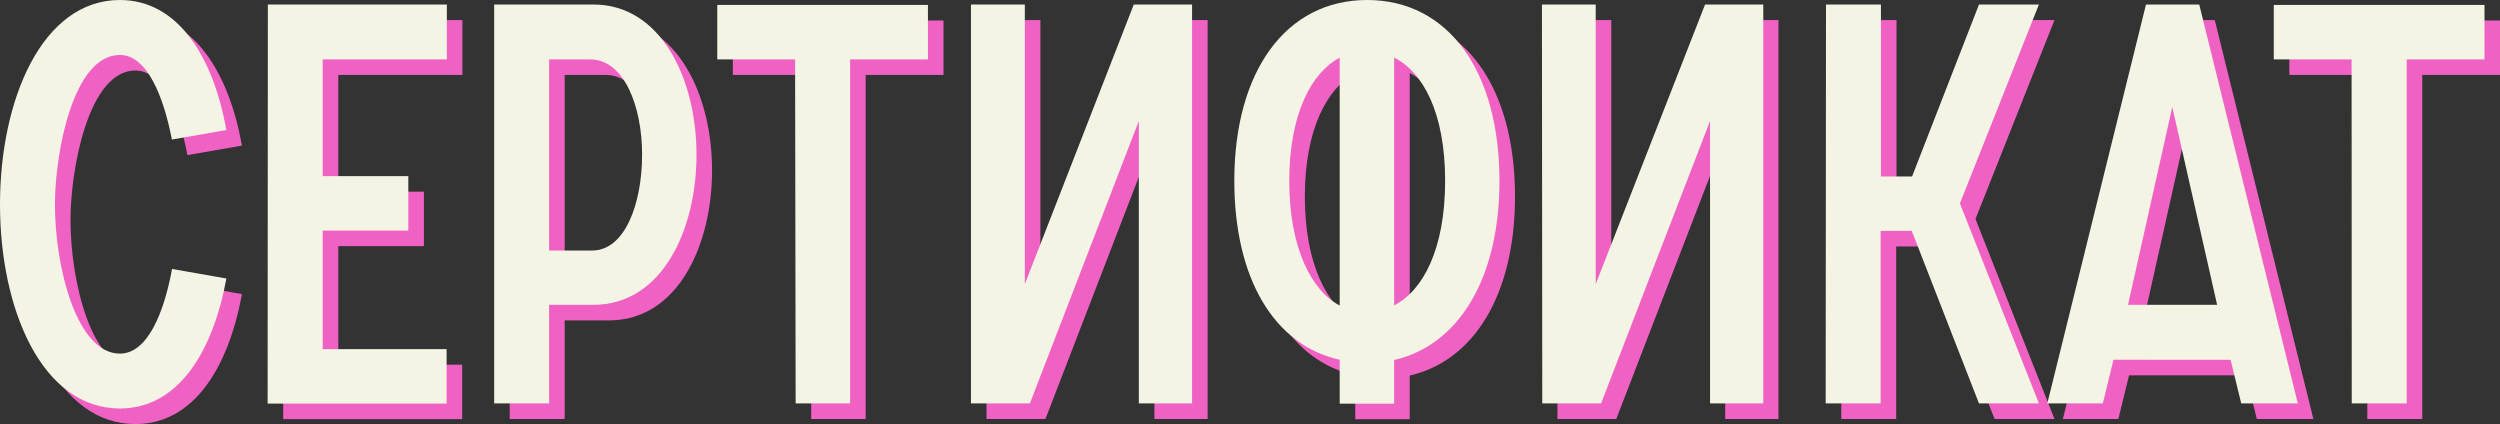
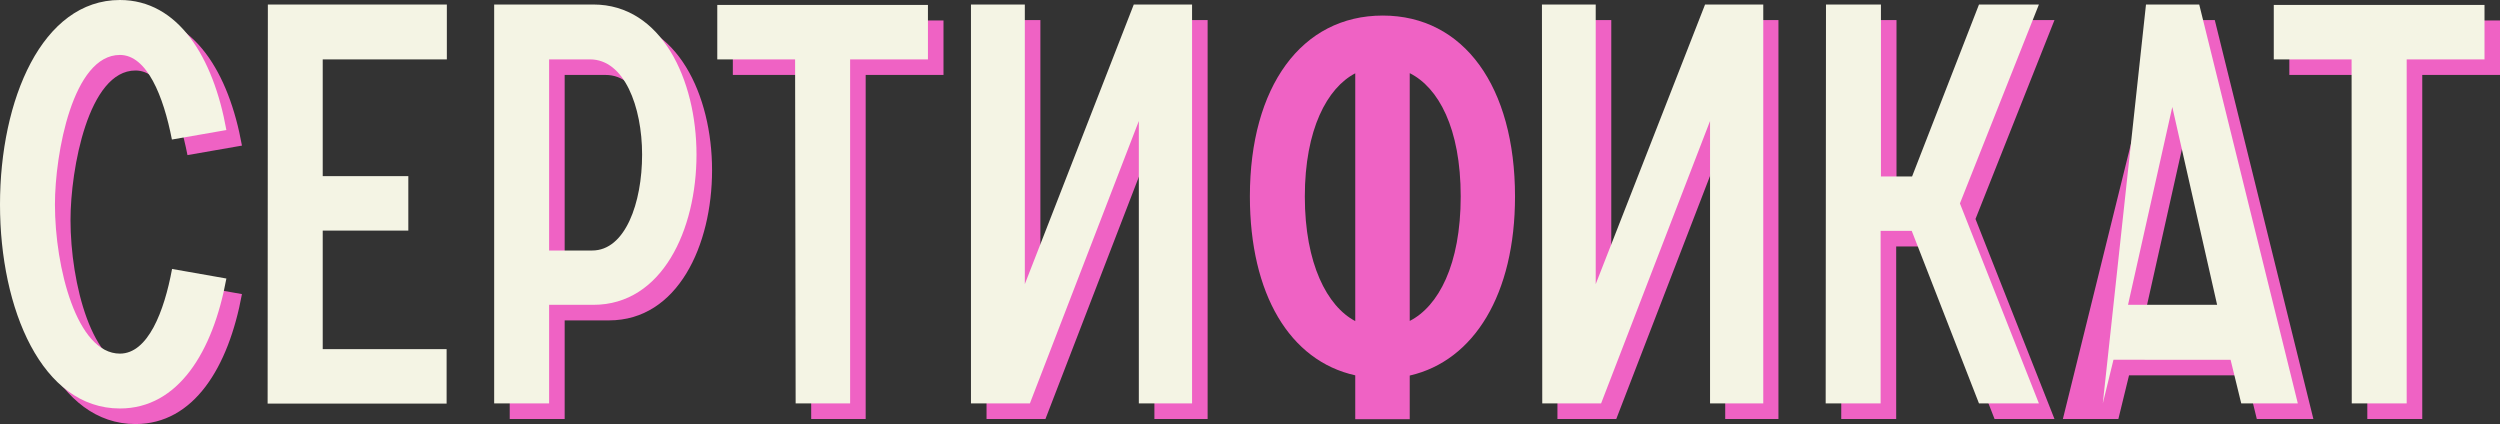
<svg xmlns="http://www.w3.org/2000/svg" viewBox="0 0 321.25 54.49">
  <rect x="0" y="0" width="321.25" height="54.49" fill="#333333" stroke="none" />
  <defs>
    <style>.cls-1{fill:#ef62c4;}.cls-2{fill:#f4f4e4;}</style>
  </defs>
  <g id="Layer_2" data-name="Layer 2">
    <g id="text">
      <path class="cls-1" d="M31.09,37.79c-1.73,9.43-6.19,16.7-13.68,16.7C7.4,54.49,2,41.75,2,28.28S7.4,2,17.41,2c7.49,0,12,7.34,13.68,16.71l-7,1.22C23,14.31,20.87,9.06,17.41,9.06c-6.05,0-8.35,12.67-8.35,19.22,0,8.07,2.8,19.16,8.35,19.16,3.6,0,5.69-5.4,6.7-10.88Z" />
-       <path class="cls-1" d="M36.42,2.58h23V9.63H43.47v15h11v7h-11V46.86H59.39v7h-23Z" />
      <path class="cls-1" d="M65.5,2.58H78.25C87,2.58,91.5,12.23,91.5,21.87s-4.4,19.3-13.25,19.3H72.56V53.84H65.5ZM78.1,34.19c4.25,0,6.41-6.12,6.41-12.32S82.21,9.63,77.82,9.63H72.56V34.19Z" />
      <path class="cls-1" d="M104.17,9.63h-10v-7h27.07V9.63h-10V53.84h-7Z" />
      <path class="cls-1" d="M126.77,2.58h6.92V38.51l14-35.93h7.49V53.84h-6.84V17.55l-14,36.29h-7.57Z" />
      <path class="cls-1" d="M174.15,48.23c-8.42-1.87-13.54-10.44-13.54-23C160.61,11.15,167.24,2,177.68,2s17,9.15,17,23.26c0,12.53-5.25,21.1-13.53,23v5.61h-7Zm0-38.81c-3.6,1.87-6.48,7.2-6.48,15.84s2.88,14.11,6.48,16Zm7,31.82c3.67-1.87,6.55-7.2,6.55-16s-2.88-14-6.55-15.84Z" />
      <path class="cls-1" d="M200.14,2.58h6.91V38.51l14-35.93h7.48V53.84h-6.84V17.55l-14,36.29h-7.56Z" />
      <path class="cls-1" d="M236.64,2.58h7.06v22.1h4l8.64-22.1H264L253.85,28.14,264,53.84H256.3l-8.64-22.17h-4V53.84h-7.06Z" />
      <path class="cls-1" d="M277.76,2.58h6.84l12.67,51.26H290l-1.37-5.61H273.58l-1.37,5.61h-7.13Zm9.14,38.59-5.76-25.42-5.69,25.42Z" />
      <path class="cls-1" d="M304.18,9.63h-10v-7h27.08V9.63h-10V53.84h-7.06Z" />
      <path class="cls-2" d="M29.09,35.79c-1.73,9.43-6.19,16.7-13.68,16.7C5.4,52.49,0,39.75,0,26.28S5.4,0,15.41,0c7.49,0,12,7.34,13.68,16.71l-7,1.22C21,12.31,18.87,7.06,15.41,7.06c-6.05,0-8.35,12.67-8.35,19.22,0,8.07,2.8,19.16,8.35,19.16,3.6,0,5.69-5.4,6.7-10.88Z" />
      <path class="cls-2" d="M34.42.58h23V7.63H41.47v15h11v7h-11V44.86H57.39v7h-23Z" />
      <path class="cls-2" d="M63.5.58H76.25C85,.58,89.5,10.23,89.5,19.87s-4.4,19.3-13.25,19.3H70.56V51.84H63.5ZM76.1,32.19c4.25,0,6.41-6.12,6.41-12.32S80.21,7.63,75.82,7.63H70.56V32.19Z" />
      <path class="cls-2" d="M102.17,7.63h-10v-7h27.07V7.63h-10V51.84h-7Z" />
      <path class="cls-2" d="M124.77.58h6.92V36.51l14-35.93h7.49V51.84h-6.84V15.55l-14,36.29h-7.57Z" />
-       <path class="cls-2" d="M172.15,46.23c-8.42-1.87-13.54-10.44-13.54-23C158.61,9.15,165.24,0,175.68,0s17,9.15,17,23.26c0,12.53-5.25,21.1-13.53,23v5.61h-7Zm0-38.81c-3.6,1.87-6.48,7.2-6.48,15.84s2.88,14.11,6.48,16Zm7,31.82c3.67-1.87,6.55-7.2,6.55-16s-2.88-14-6.55-15.84Z" />
      <path class="cls-2" d="M198.14.58h6.91V36.51L219.1.58h7.48V51.84h-6.84V15.55l-14,36.29h-7.56Z" />
      <path class="cls-2" d="M234.64.58h7.06v22.1h4L254.3.58H262L251.85,26.14,262,51.84H254.3l-8.64-22.17h-4V51.84h-7.06Z" />
-       <path class="cls-2" d="M275.76.58h6.84l12.67,51.26H288l-1.37-5.61H271.58l-1.37,5.61h-7.13Zm9.14,38.59-5.76-25.42-5.69,25.42Z" />
+       <path class="cls-2" d="M275.76.58h6.84l12.67,51.26H288l-1.37-5.61H271.58l-1.37,5.61Zm9.14,38.59-5.76-25.42-5.69,25.42Z" />
      <path class="cls-2" d="M302.18,7.63h-10v-7h27.08V7.63h-10V51.84h-7.06Z" />
    </g>
  </g>
</svg>